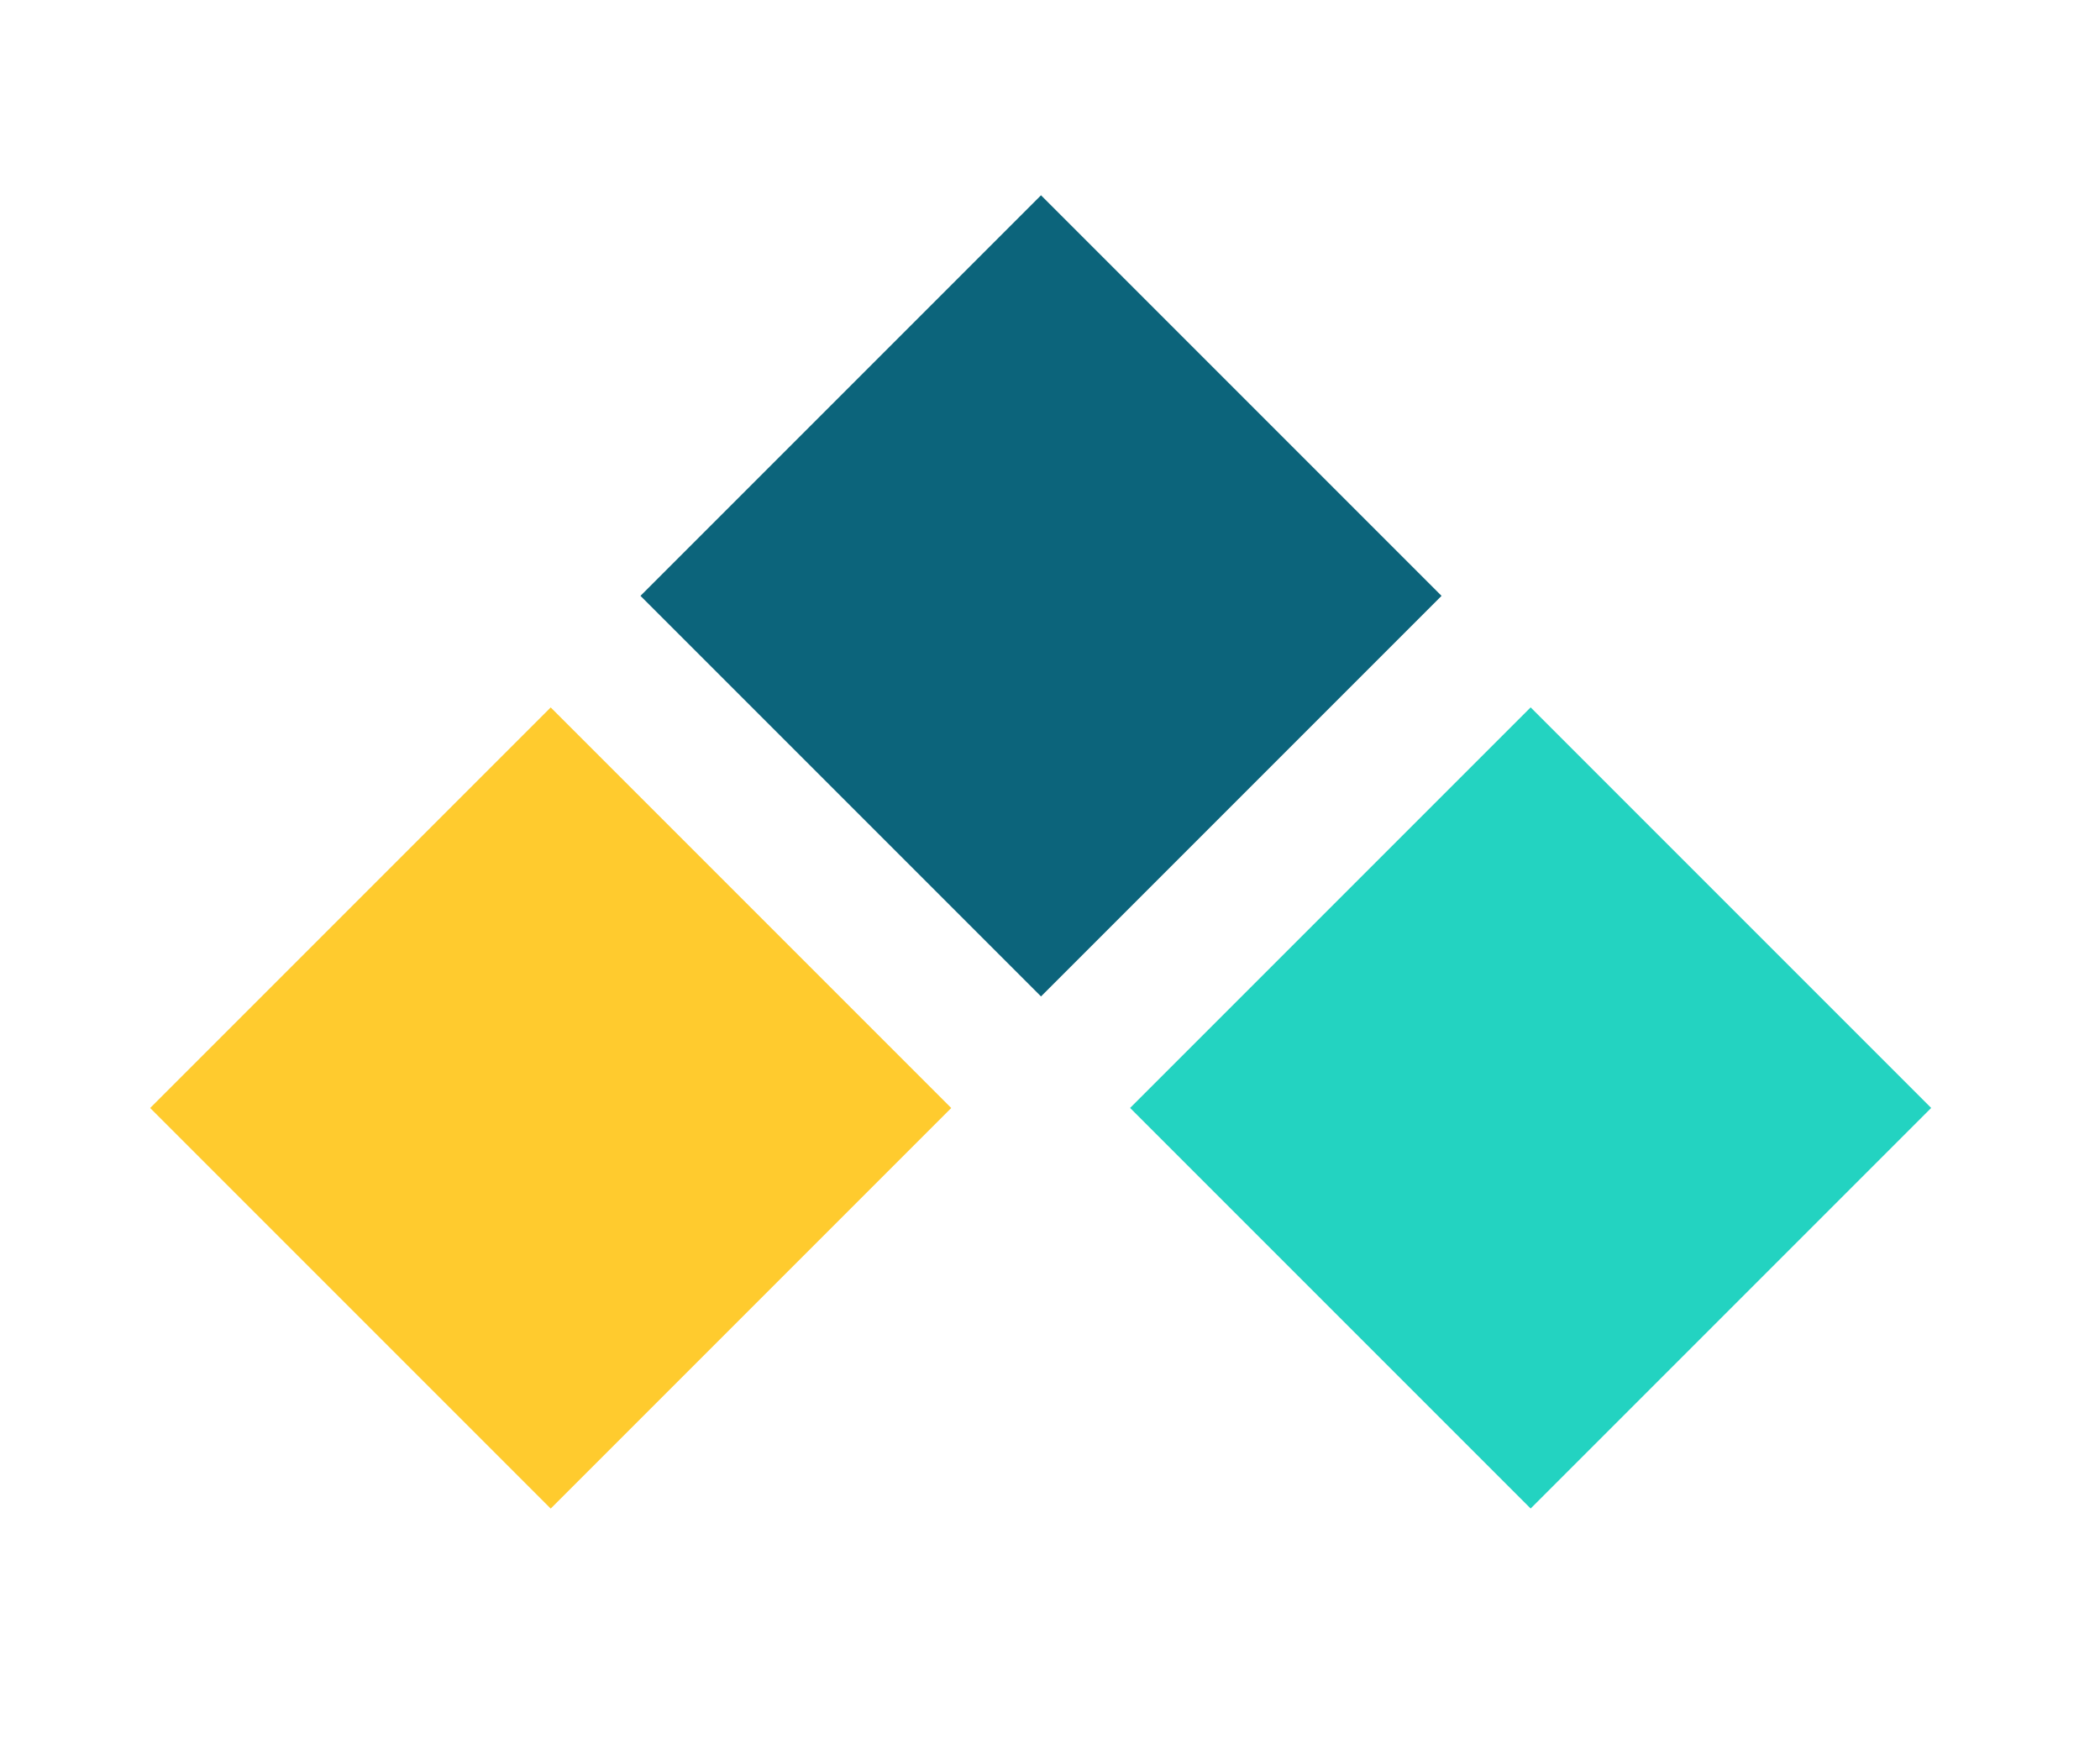
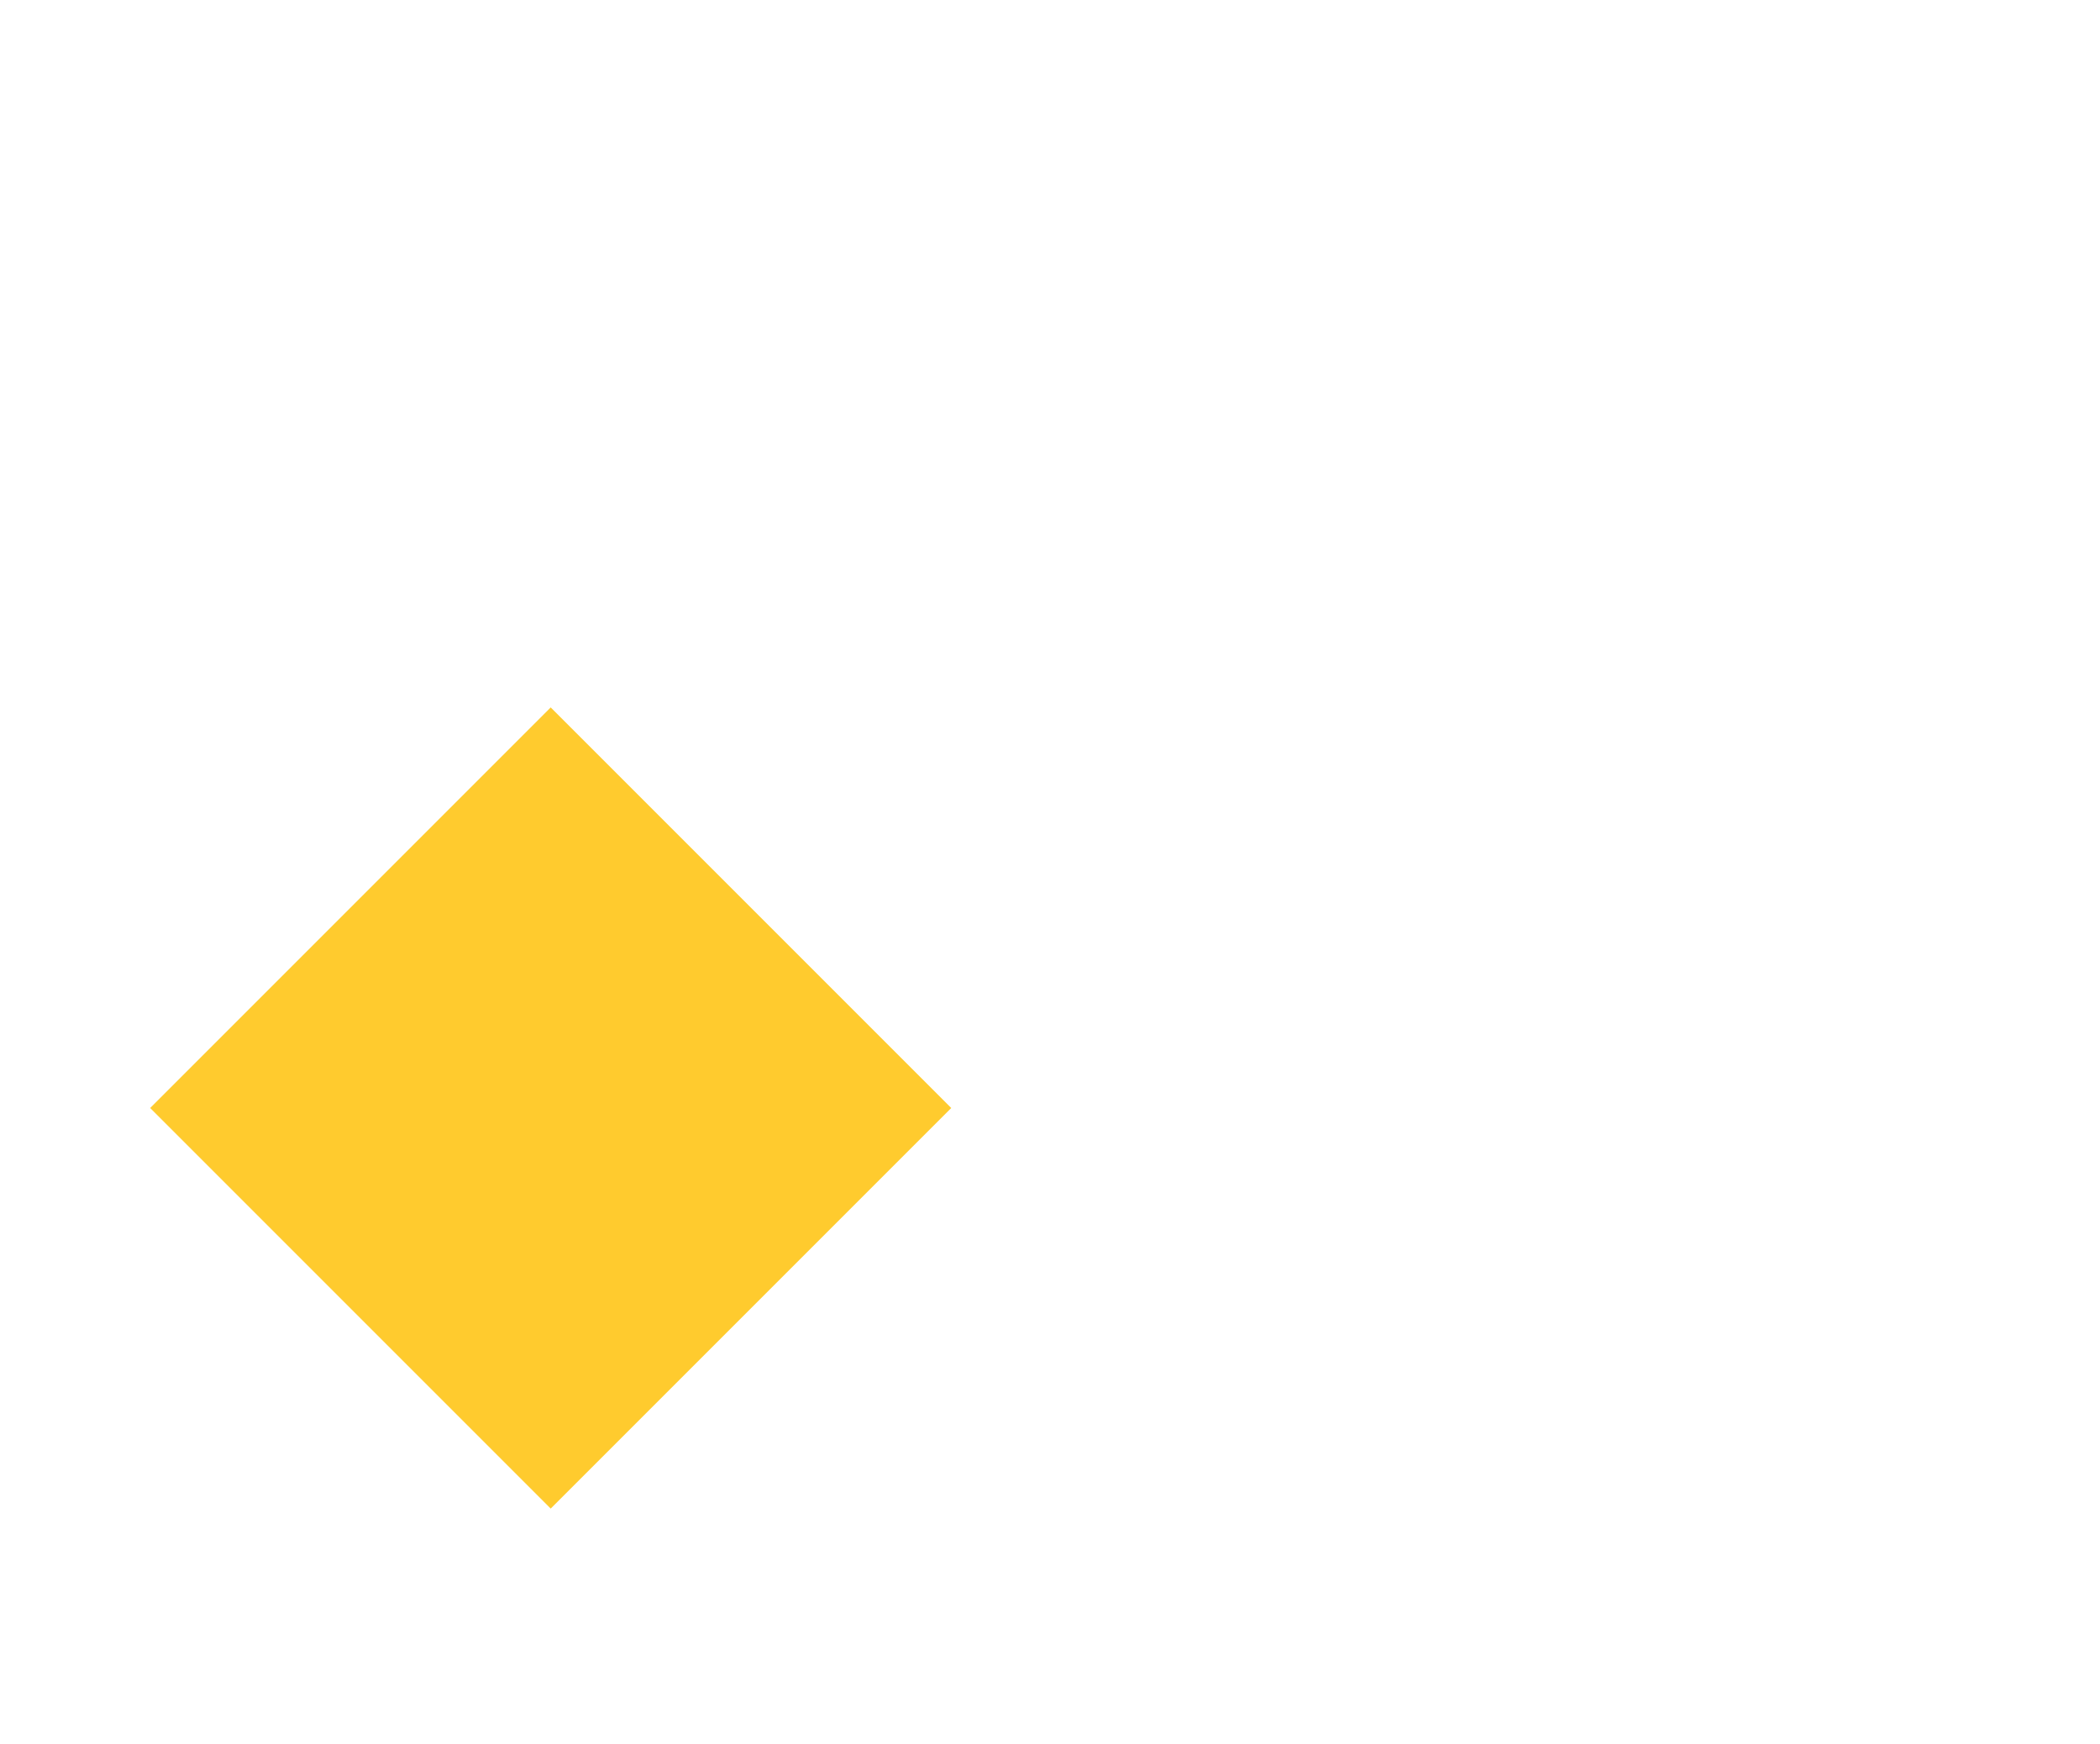
<svg xmlns="http://www.w3.org/2000/svg" id="Layer_1" data-name="Layer 1" viewBox="0 0 112 93">
  <defs>
    <style>
      .cls-1 {
        fill: #ffcb2e;
      }

      .cls-1, .cls-2, .cls-3 {
        stroke-width: 0px;
      }

      .cls-2 {
        fill: #0c647b;
      }

      .cls-3 {
        fill: #23d3c1;
      }
    </style>
  </defs>
  <g id="diamonds">
-     <rect id="Rectangle_1232" data-name="Rectangle 1232" class="cls-2" x="40.42" y="16.67" width="30.21" height="30.21" transform="translate(-6.21 48.57) rotate(-45)" />
-     <rect id="Rectangle_1234" data-name="Rectangle 1234" class="cls-3" x="66.53" y="43.98" width="30.21" height="30.21" transform="translate(-17.87 75.03) rotate(-45)" />
    <rect id="Rectangle_1233" data-name="Rectangle 1233" class="cls-1" x="14.27" y="43.98" width="30.21" height="30.21" transform="translate(-33.18 38.08) rotate(-45)" />
  </g>
</svg>